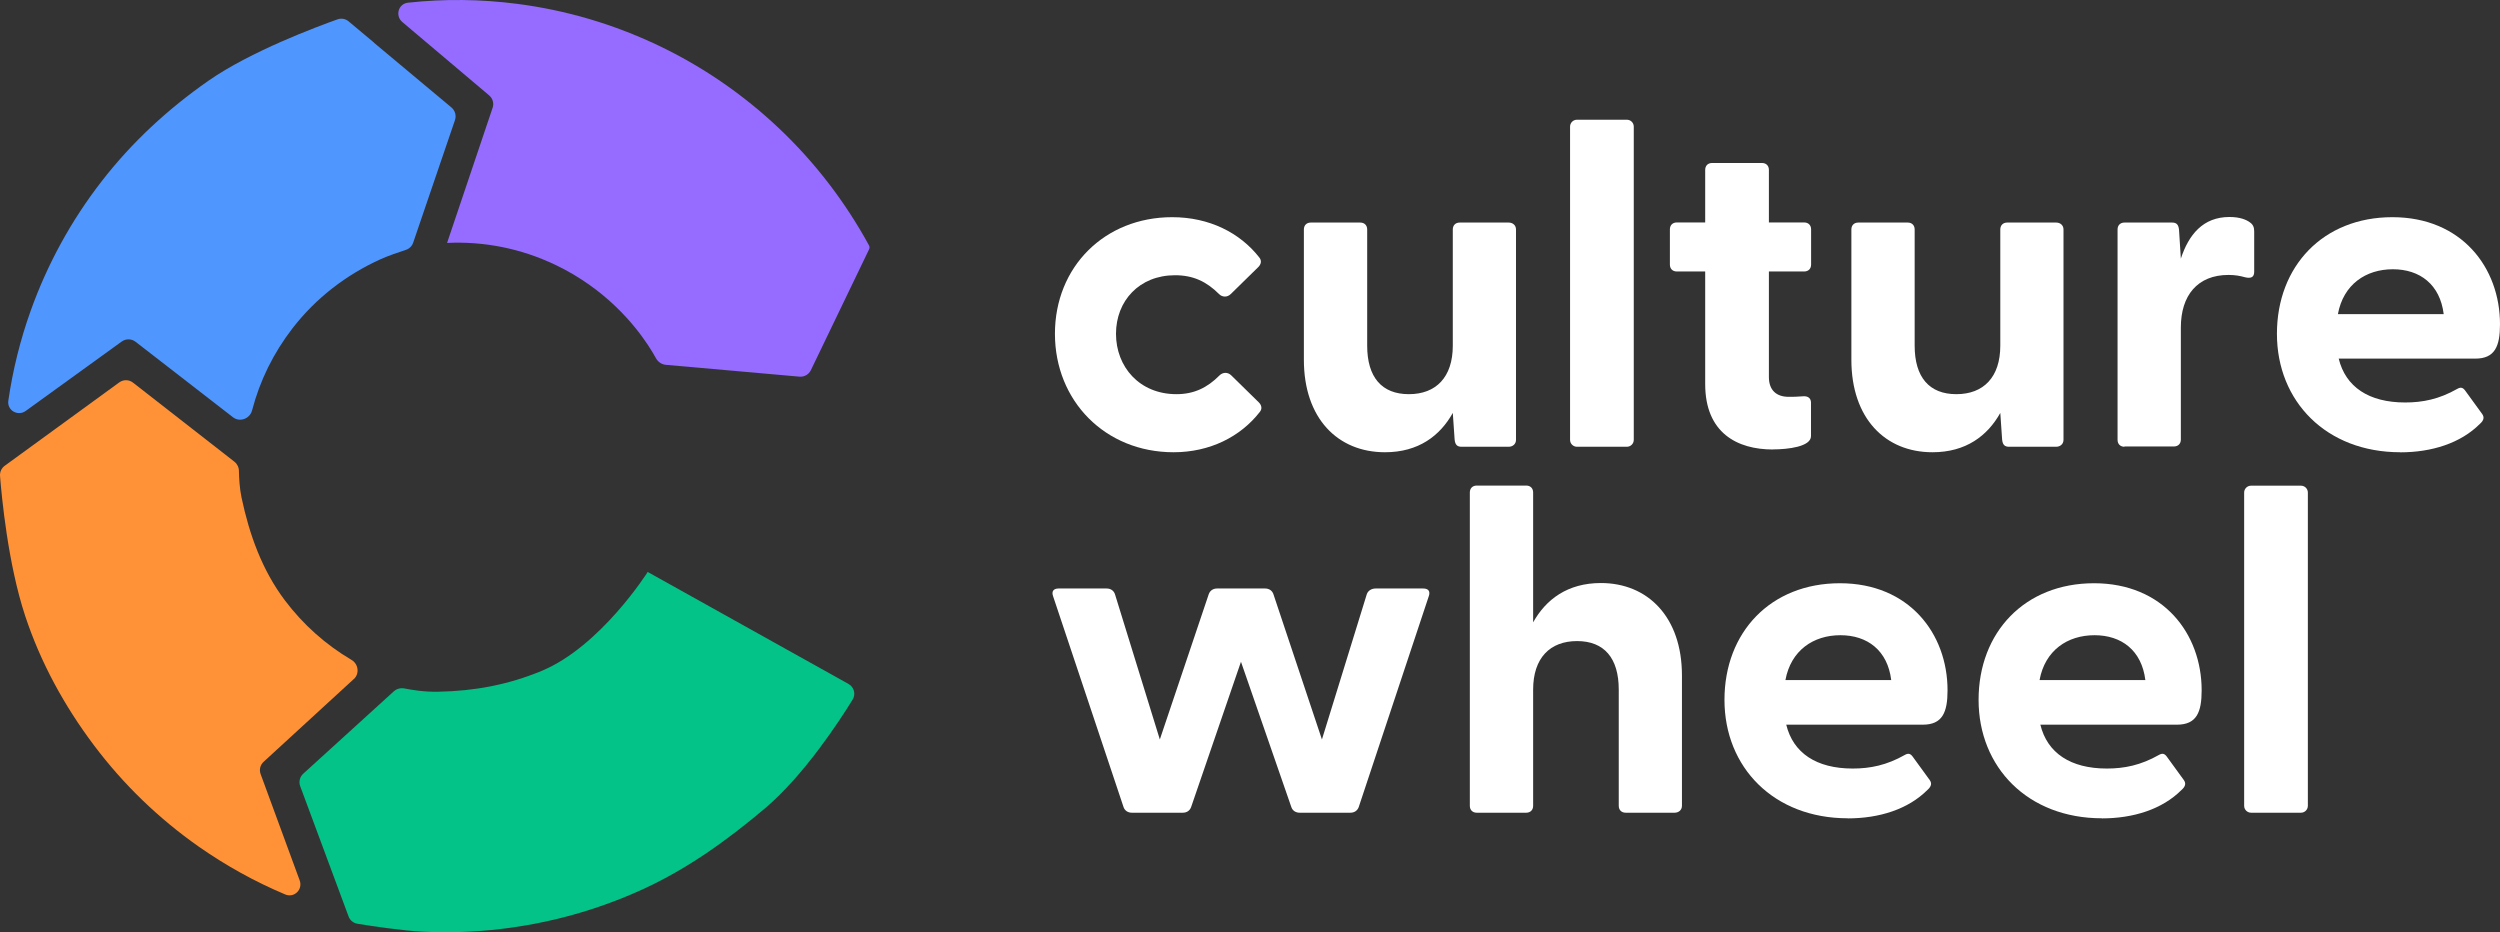
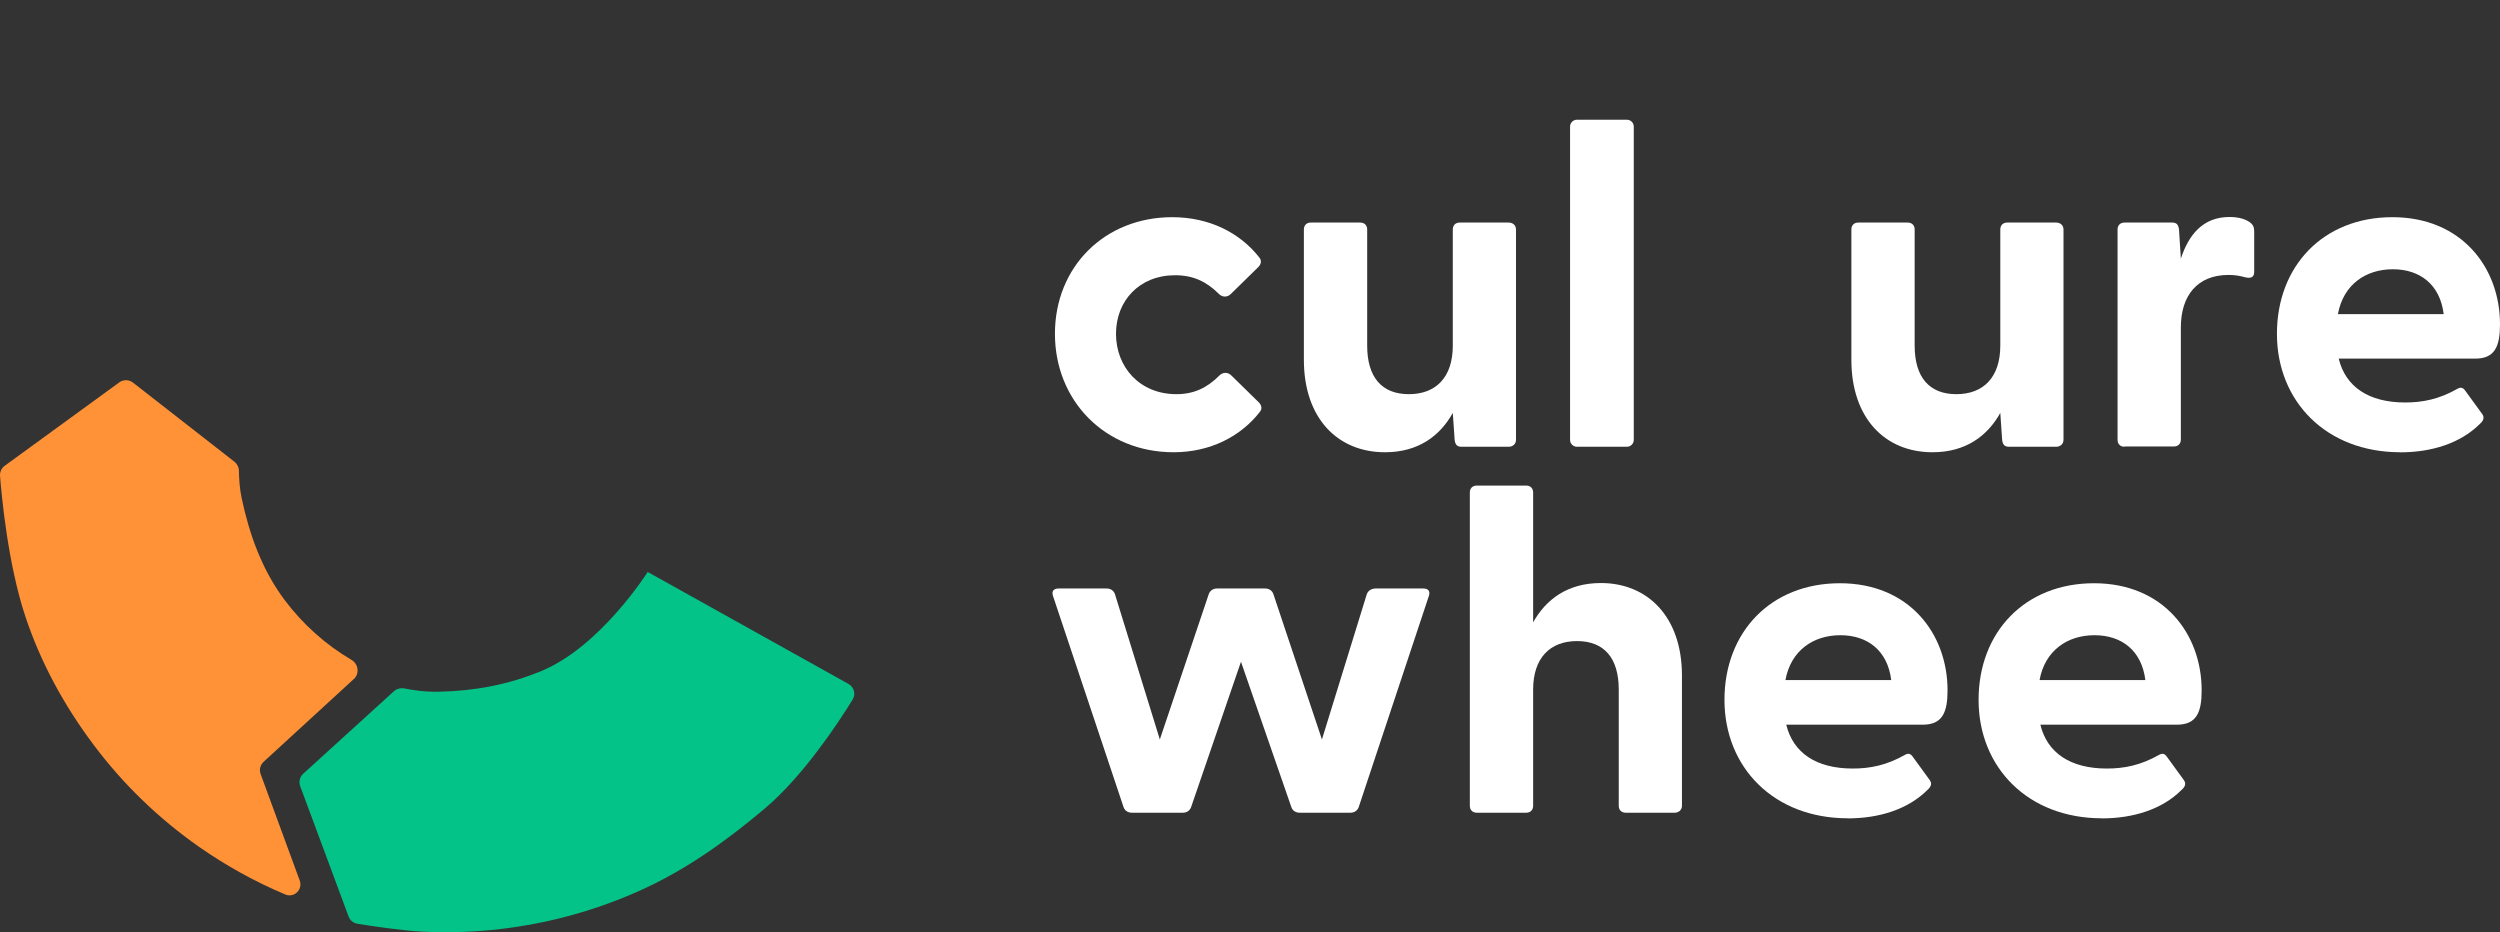
<svg xmlns="http://www.w3.org/2000/svg" width="118" height="44" viewBox="0 0 118 44" fill="none">
  <rect x="0" y="0" width="118" height="44" fill="#333333" stroke="none" />
-   <path d="M21.102 11.466C22.855 11.384 24.588 11.729 26.197 12.494C26.776 12.766 27.322 13.092 27.834 13.455C29.654 14.746 30.621 16.286 30.961 16.908C31.057 17.08 31.224 17.199 31.421 17.219L37.736 17.778C37.961 17.797 38.172 17.678 38.273 17.472L41.021 11.767C41.05 11.71 41.045 11.643 41.021 11.59C39.9 9.534 38.474 7.673 36.779 6.067C35.084 4.46 33.154 3.135 31.052 2.136C28.945 1.136 26.709 0.476 24.396 0.18C22.687 -0.04 20.968 -0.059 19.259 0.127C18.799 0.175 18.641 0.744 18.991 1.041L23.089 4.503C23.257 4.646 23.324 4.876 23.252 5.086L21.102 11.466Z" fill="#956CFF" />
-   <path d="M17.659 2.016L16.453 1.007C16.309 0.888 16.113 0.849 15.936 0.912C14.978 1.251 11.813 2.432 9.84 3.81C7.925 5.144 6.216 6.722 4.789 8.568C3.362 10.409 2.242 12.456 1.456 14.646C0.958 16.033 0.604 17.462 0.393 18.911C0.326 19.37 0.843 19.667 1.217 19.394L5.747 16.119C5.943 15.98 6.206 15.985 6.393 16.128L10.999 19.696C11.32 19.944 11.799 19.763 11.899 19.366C12.263 17.969 12.905 16.664 13.805 15.497C14.911 14.067 16.338 12.972 17.961 12.236C18.311 12.078 18.837 11.896 19.153 11.796C19.316 11.743 19.45 11.614 19.503 11.451L21.476 5.665C21.547 5.455 21.48 5.22 21.313 5.077L17.65 2.016H17.659Z" fill="#4F96FF" />
  <path d="M16.702 32.053C16.98 31.794 16.917 31.335 16.587 31.144C15.376 30.431 14.312 29.485 13.446 28.337C12.364 26.898 11.77 25.229 11.401 23.488C11.306 23.043 11.282 22.532 11.277 22.23C11.277 22.058 11.195 21.895 11.061 21.79L6.278 18.06C6.087 17.912 5.823 17.907 5.627 18.051L0.221 21.986C0.073 22.096 -0.009 22.268 0.001 22.455C0.077 23.426 0.374 26.611 1.188 29.069C1.916 31.273 3.036 33.315 4.43 35.171C5.823 37.026 7.494 38.638 9.39 39.967C10.669 40.861 12.033 41.617 13.465 42.219C13.886 42.396 14.303 41.985 14.145 41.555L12.302 36.538C12.225 36.333 12.282 36.103 12.445 35.955L16.702 32.048V32.053Z" fill="#FF9237" />
  <path d="M30.573 26.993C30.573 26.998 28.347 30.518 25.555 31.67C23.989 32.32 22.4 32.617 20.686 32.65C20.03 32.665 19.436 32.564 19.101 32.497C18.919 32.459 18.722 32.507 18.588 32.631L14.313 36.519C14.15 36.667 14.092 36.902 14.169 37.107L16.453 43.257C16.52 43.439 16.678 43.568 16.869 43.601C17.521 43.707 19.058 43.936 19.943 43.974C21.193 44.032 22.4 43.993 23.621 43.85C25.943 43.578 28.198 42.951 30.324 41.98C32.45 41.01 34.337 39.651 36.118 38.145C37.937 36.605 39.604 34.061 40.245 33.019C40.403 32.765 40.312 32.43 40.049 32.282L30.573 26.998V26.993Z" fill="#04C388" />
-   <path d="M108.606 22.924H106.25C106.07 22.924 105.924 23.069 105.924 23.249V38.035C105.924 38.215 106.07 38.36 106.25 38.36H108.606C108.785 38.36 108.931 38.215 108.931 38.035V23.249C108.931 23.069 108.785 22.924 108.606 22.924Z" fill="white" />
  <path d="M96.267 32.1H101.261C101.088 30.699 100.135 29.982 98.862 29.982C97.588 29.982 96.525 30.695 96.267 32.1ZM99.207 38.623C95.725 38.623 93.389 36.227 93.389 33.033C93.389 29.838 95.572 27.529 98.838 27.529C102.103 27.529 103.918 29.905 103.918 32.584C103.918 33.621 103.679 34.205 102.75 34.205H96.305C96.63 35.544 97.732 36.275 99.441 36.275C100.265 36.275 101.04 36.122 101.907 35.63C102.06 35.544 102.166 35.563 102.276 35.716L103.075 36.816C103.185 36.969 103.162 37.117 102.965 37.289C102.055 38.198 100.696 38.628 99.202 38.628L99.207 38.623Z" fill="white" />
  <path d="M84.272 32.1H89.266C89.094 30.699 88.141 29.982 86.867 29.982C85.594 29.982 84.531 30.695 84.272 32.1ZM87.212 38.623C83.731 38.623 81.395 36.227 81.395 33.033C81.395 29.838 83.578 27.529 86.844 27.529C90.109 27.529 91.924 29.905 91.924 32.584C91.924 33.621 91.684 34.205 90.755 34.205H84.311C84.636 35.544 85.737 36.275 87.447 36.275C88.27 36.275 89.046 36.122 89.913 35.63C90.066 35.544 90.171 35.563 90.281 35.716L91.081 36.816C91.191 36.969 91.167 37.117 90.971 37.289C90.061 38.198 88.701 38.628 87.207 38.628L87.212 38.623Z" fill="white" />
  <path d="M69.702 38.36C69.506 38.36 69.376 38.231 69.376 38.035V23.244C69.376 23.048 69.506 22.919 69.702 22.919H72.038C72.235 22.919 72.364 23.048 72.364 23.244V29.375C72.967 28.294 73.987 27.519 75.563 27.519C77.77 27.519 79.388 29.116 79.388 31.881V38.035C79.388 38.231 79.235 38.36 79.044 38.36H76.731C76.535 38.36 76.405 38.231 76.405 38.035V32.55C76.405 31.058 75.716 30.259 74.437 30.259C73.159 30.259 72.364 31.058 72.364 32.55V38.035C72.364 38.231 72.235 38.36 72.038 38.36H69.702Z" fill="white" />
  <path d="M53.422 38.36C53.25 38.36 53.097 38.274 53.034 38.102L49.707 28.146C49.62 27.907 49.73 27.777 49.965 27.777H52.235C52.407 27.777 52.56 27.863 52.623 28.036L54.744 34.903L57.056 28.036C57.123 27.863 57.272 27.777 57.444 27.777H59.714C59.886 27.777 60.039 27.863 60.102 28.036L62.395 34.903L64.516 28.036C64.583 27.863 64.756 27.777 64.928 27.777H67.178C67.418 27.777 67.523 27.907 67.437 28.146L64.129 38.102C64.061 38.274 63.913 38.36 63.741 38.36H61.342C61.169 38.36 61.016 38.274 60.954 38.102L58.574 31.235L56.218 38.102C56.151 38.274 56.003 38.36 55.831 38.36H53.432H53.422Z" fill="white" />
-   <path d="M110.349 14.828H115.343C115.17 13.426 114.217 12.709 112.944 12.709C111.67 12.709 110.607 13.422 110.349 14.828ZM113.288 21.346C109.807 21.346 107.471 18.95 107.471 15.755C107.471 12.561 109.654 10.251 112.92 10.251C116.185 10.251 118 12.628 118 15.306C118 16.343 117.761 16.927 116.832 16.927H110.387C110.712 18.266 111.814 18.997 113.523 18.997C114.347 18.997 115.122 18.845 115.989 18.352C116.142 18.266 116.248 18.285 116.358 18.438L117.157 19.538C117.267 19.691 117.243 19.839 117.047 20.011C116.137 20.92 114.778 21.35 113.284 21.35L113.288 21.346Z" fill="white" />
+   <path d="M110.349 14.828H115.343C115.17 13.426 114.217 12.709 112.944 12.709C111.67 12.709 110.607 13.422 110.349 14.828M113.288 21.346C109.807 21.346 107.471 18.95 107.471 15.755C107.471 12.561 109.654 10.251 112.92 10.251C116.185 10.251 118 12.628 118 15.306C118 16.343 117.761 16.927 116.832 16.927H110.387C110.712 18.266 111.814 18.997 113.523 18.997C114.347 18.997 115.122 18.845 115.989 18.352C116.142 18.266 116.248 18.285 116.358 18.438L117.157 19.538C117.267 19.691 117.243 19.839 117.047 20.011C116.137 20.92 114.778 21.35 113.284 21.35L113.288 21.346Z" fill="white" />
  <path d="M100.274 21.087C100.078 21.087 99.949 20.958 99.949 20.762V10.83C99.949 10.634 100.078 10.505 100.274 10.505H102.525C102.721 10.505 102.826 10.591 102.85 10.849L102.936 12.207C103.305 11.083 103.976 10.242 105.23 10.242C105.728 10.242 106.03 10.371 106.202 10.5C106.355 10.61 106.398 10.739 106.398 10.93V12.829C106.398 13.087 106.245 13.154 105.967 13.087C105.728 13.02 105.493 12.977 105.187 12.977C103.717 12.977 102.936 13.948 102.936 15.459V20.748C102.936 20.944 102.807 21.073 102.611 21.073H100.274V21.087Z" fill="white" />
  <path d="M91.21 21.346C88.984 21.346 87.385 19.748 87.385 16.984V10.83C87.385 10.634 87.514 10.505 87.71 10.505H90.047C90.243 10.505 90.372 10.634 90.372 10.83V16.315C90.372 17.807 91.062 18.605 92.34 18.605C93.619 18.605 94.414 17.807 94.414 16.315V10.83C94.414 10.634 94.543 10.505 94.739 10.505H97.052C97.248 10.505 97.397 10.634 97.397 10.83V20.762C97.397 20.958 97.243 21.087 97.052 21.087H94.825C94.629 21.087 94.524 21.001 94.5 20.743L94.414 19.49C93.81 20.571 92.79 21.346 91.215 21.346H91.21Z" fill="white" />
-   <path d="M83.683 21.216C81.998 21.216 80.485 20.437 80.485 18.127V12.814H79.144C78.948 12.814 78.819 12.685 78.819 12.489V10.825C78.819 10.629 78.948 10.5 79.144 10.5H80.485V8.018C80.485 7.822 80.614 7.693 80.81 7.693H83.166C83.362 7.693 83.492 7.822 83.492 8.018V10.5H85.158C85.354 10.5 85.484 10.629 85.484 10.825V12.489C85.484 12.685 85.354 12.814 85.158 12.814H83.492V17.802C83.492 18.428 83.861 18.73 84.421 18.73C84.617 18.73 84.832 18.73 85.091 18.706C85.33 18.682 85.479 18.792 85.479 19.007V20.585C85.479 21.082 84.397 21.212 83.683 21.212V21.216Z" fill="white" />
  <path d="M76.788 5.651H74.433C74.253 5.651 74.107 5.796 74.107 5.976V20.762C74.107 20.942 74.253 21.087 74.433 21.087H76.788C76.968 21.087 77.114 20.942 77.114 20.762V5.976C77.114 5.796 76.968 5.651 76.788 5.651Z" fill="white" />
  <path d="M65.369 21.346C63.142 21.346 61.543 19.748 61.543 16.984V10.83C61.543 10.634 61.672 10.505 61.868 10.505H64.205C64.401 10.505 64.531 10.634 64.531 10.83V16.315C64.531 17.807 65.22 18.605 66.499 18.605C67.777 18.605 68.572 17.807 68.572 16.315V10.83C68.572 10.634 68.701 10.505 68.897 10.505H71.21C71.406 10.505 71.555 10.634 71.555 10.83V20.762C71.555 20.958 71.402 21.087 71.21 21.087H68.984C68.787 21.087 68.682 21.001 68.658 20.743L68.572 19.49C67.969 20.571 66.949 21.346 65.373 21.346H65.369Z" fill="white" />
  <path d="M55.39 21.346C52.168 21.346 49.793 18.926 49.793 15.755C49.793 12.585 52.148 10.251 55.328 10.251C57.08 10.251 58.526 10.988 59.436 12.149C59.565 12.303 59.522 12.475 59.393 12.604L58.095 13.876C57.923 14.048 57.684 14.029 57.535 13.876C56.951 13.293 56.324 12.991 55.462 12.991C53.776 12.991 52.675 14.201 52.675 15.755C52.675 17.309 53.776 18.605 55.529 18.605C56.352 18.605 56.98 18.304 57.559 17.721C57.712 17.568 57.947 17.549 58.119 17.721L59.417 18.993C59.546 19.122 59.589 19.294 59.46 19.447C58.55 20.614 57.104 21.346 55.395 21.346H55.39Z" fill="white" />
</svg>